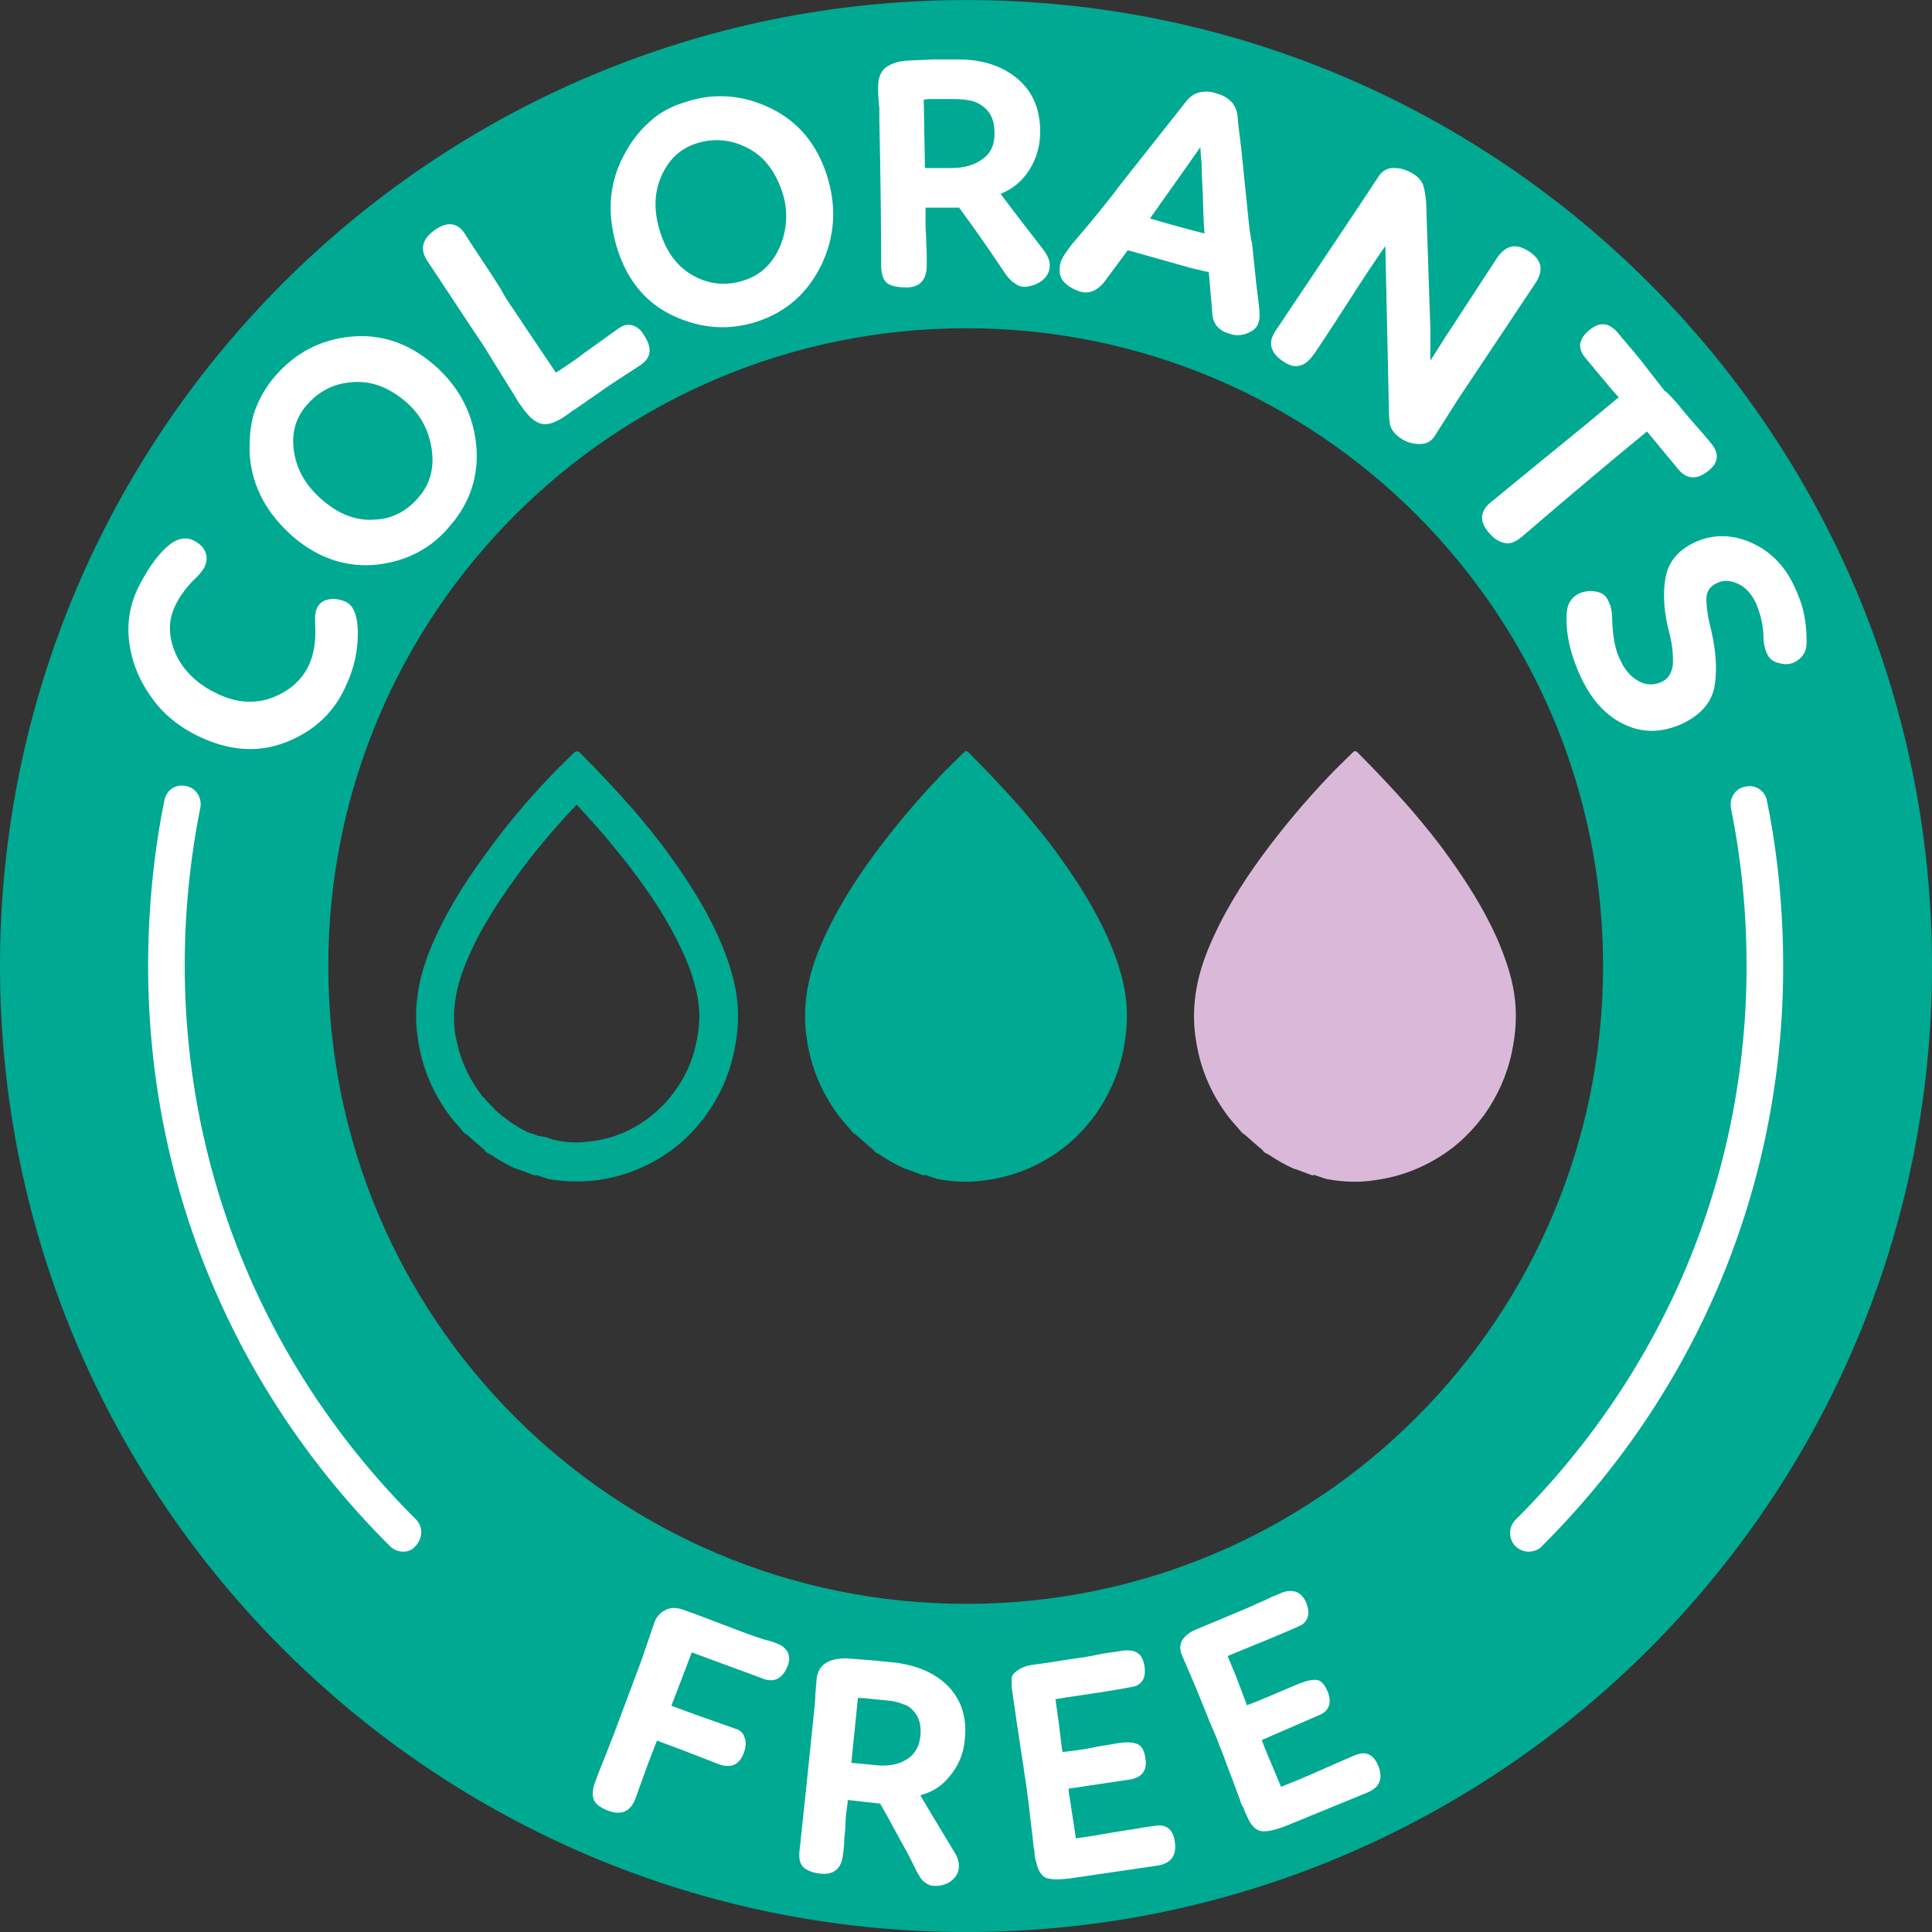
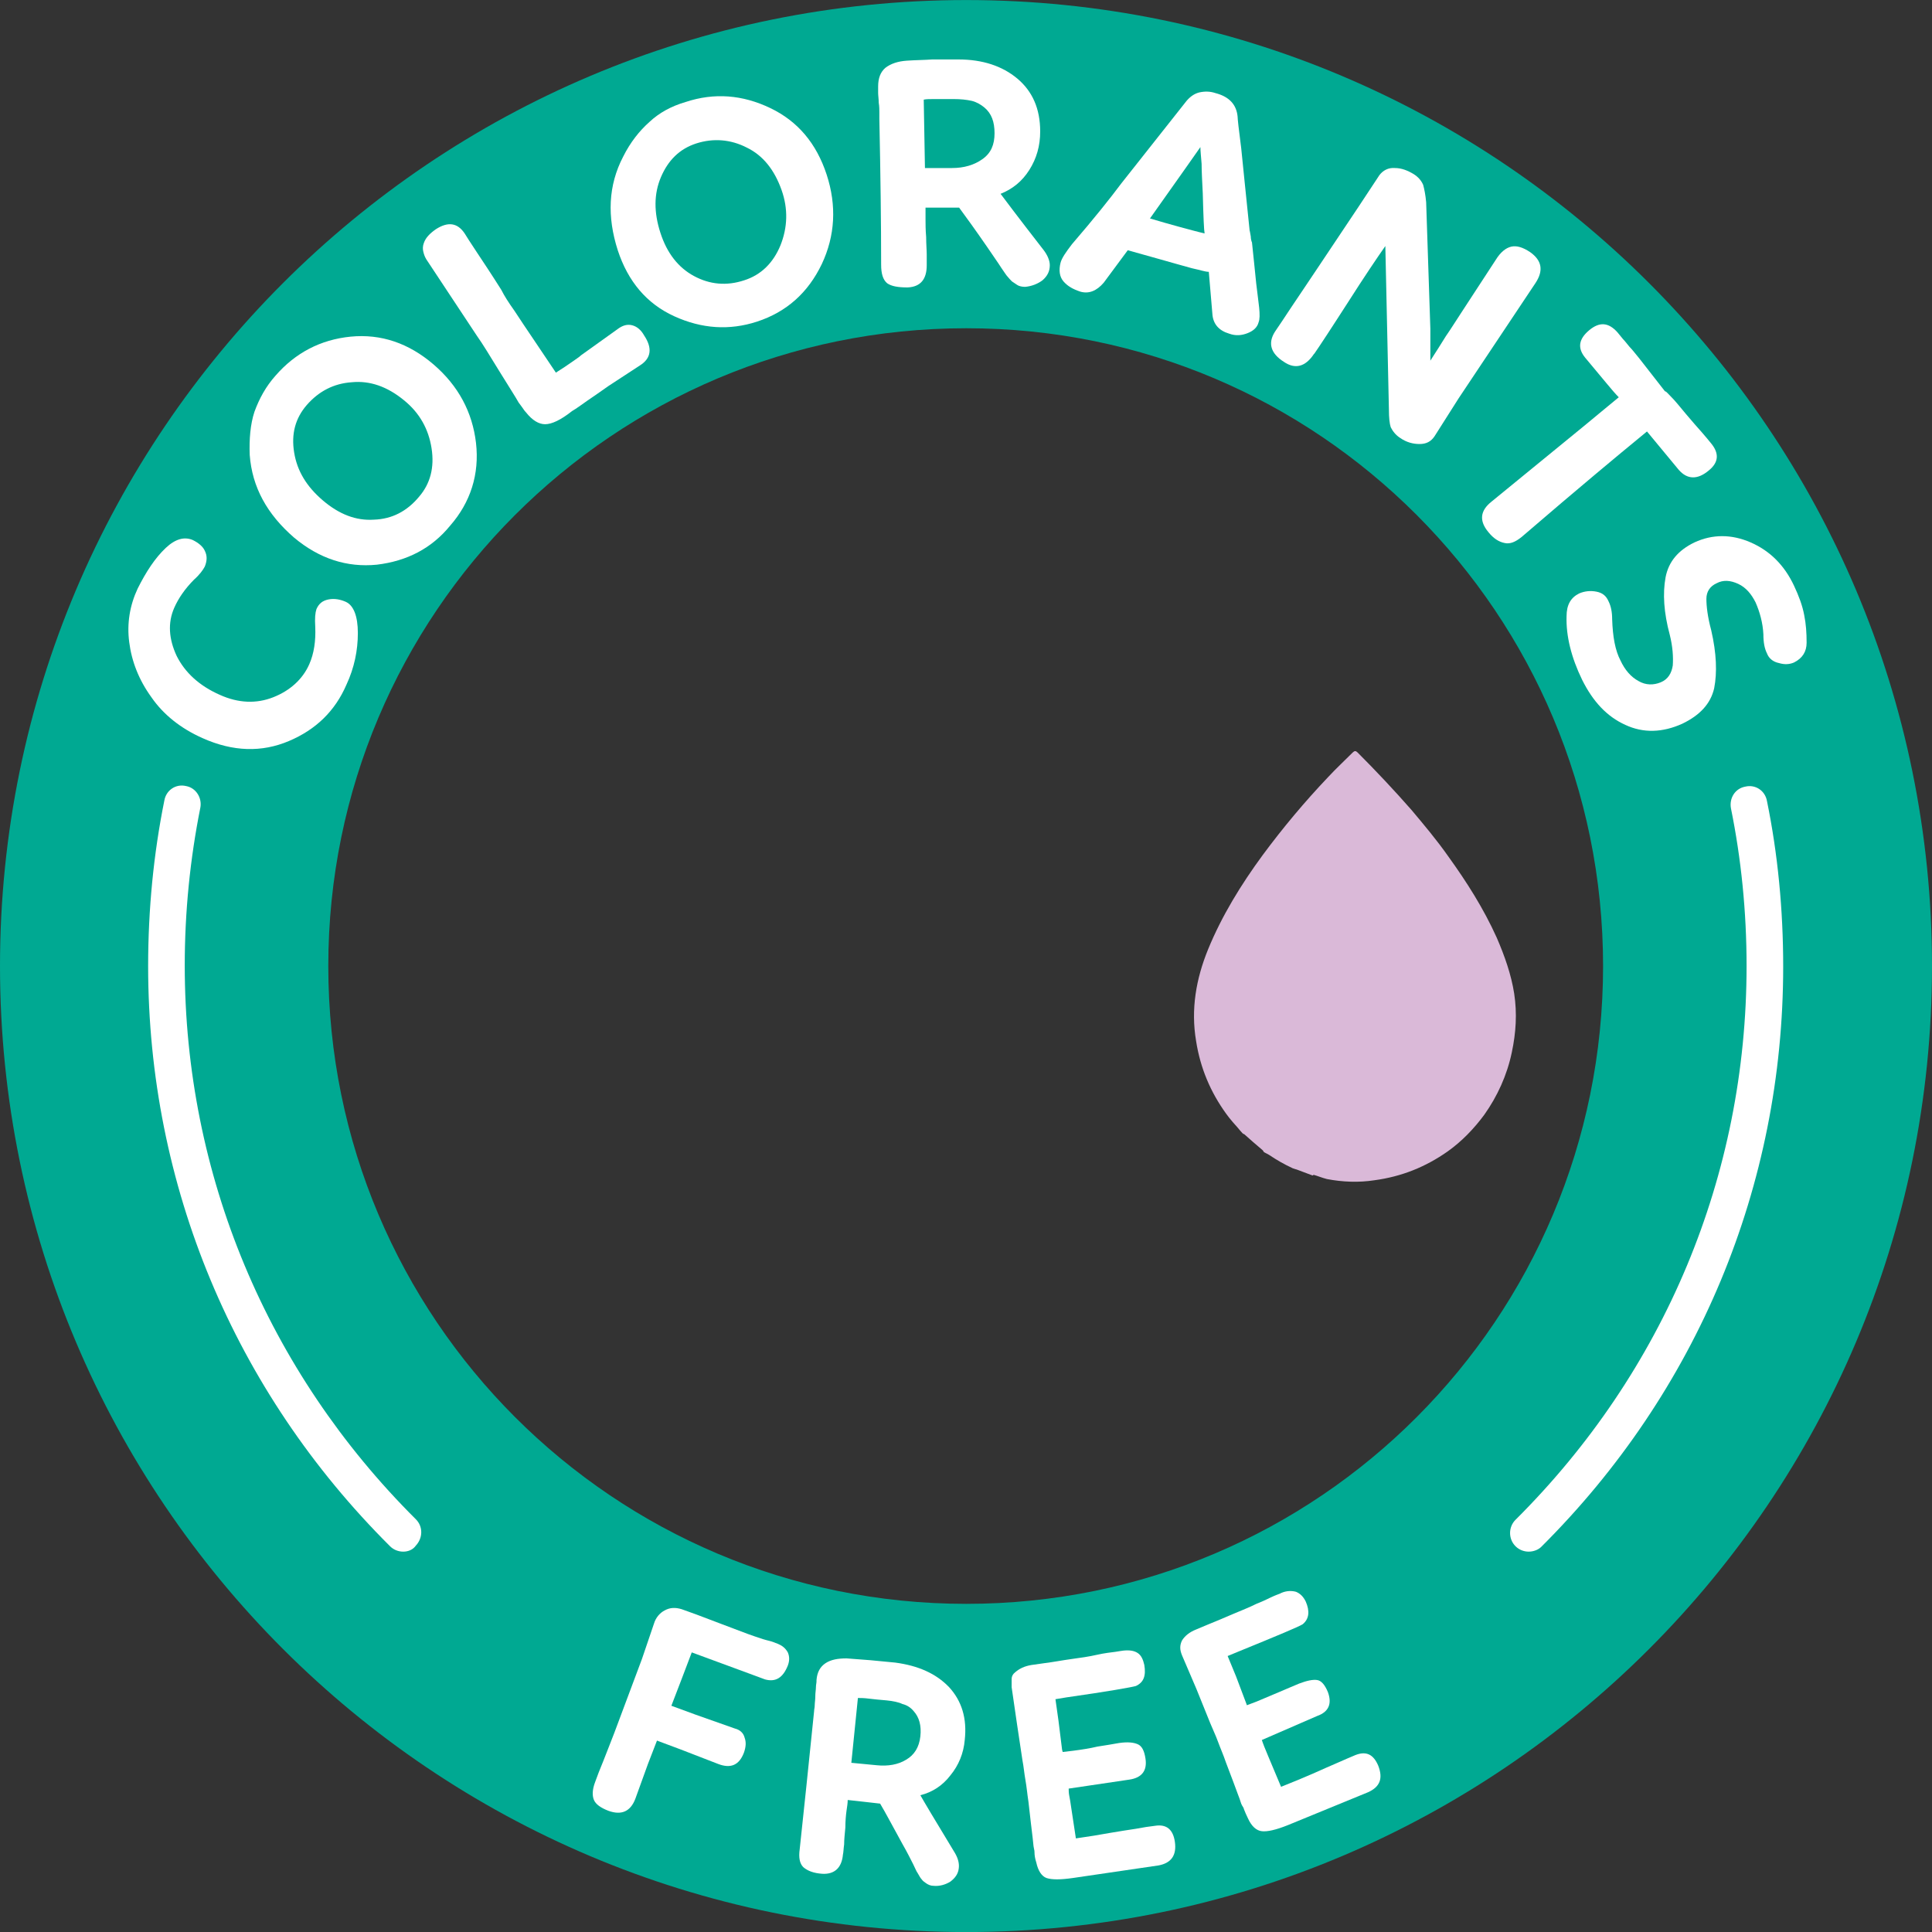
<svg xmlns="http://www.w3.org/2000/svg" width="40" height="40" viewBox="0 0 40 40" fill="none">
  <rect x="0" y="0" width="40" height="40" fill="#333333" stroke="none" />
  <path d="M20.006 0.001C8.959 0.001 0 8.957 0 20.001C0 31.044 8.959 40.001 20.006 40.001C31.041 40.001 40 31.044 40 20.001C40 8.957 31.041 0.001 20.006 0.001ZM20.006 33.206C12.7 33.206 6.797 27.293 6.797 20.001C6.797 12.709 12.7 6.796 20.006 6.796C27.3 6.796 33.19 12.709 33.19 20.001C33.19 27.293 27.3 33.206 20.006 33.206Z" fill="#00A992" />
  <path d="M31.65 32.125C31.55 32.125 31.451 32.087 31.377 32.013C31.227 31.864 31.227 31.615 31.377 31.466C34.458 28.398 36.161 24.336 36.161 20C36.161 18.87 36.049 17.777 35.837 16.733C35.8 16.522 35.925 16.323 36.136 16.286C36.347 16.236 36.546 16.373 36.583 16.584C36.807 17.677 36.919 18.833 36.919 20.013C36.919 24.547 35.142 28.808 31.911 32.025C31.849 32.087 31.749 32.125 31.65 32.125Z" fill="white" />
  <path d="M8.349 32.125C8.249 32.125 8.15 32.088 8.075 32.013C4.844 28.796 3.067 24.535 3.067 20.001C3.067 18.833 3.179 17.678 3.403 16.572C3.44 16.361 3.639 16.224 3.85 16.274C4.061 16.311 4.186 16.523 4.148 16.721C3.937 17.777 3.825 18.87 3.825 19.988C3.825 24.311 5.528 28.386 8.609 31.454C8.759 31.603 8.759 31.839 8.609 32.001C8.547 32.088 8.448 32.125 8.349 32.125Z" fill="white" />
  <path d="M3.433 11.343C3.632 11.156 3.818 11.107 3.992 11.181C4.116 11.243 4.203 11.318 4.241 11.405C4.29 11.504 4.29 11.604 4.241 11.728C4.203 11.802 4.129 11.902 4.017 12.001C3.831 12.188 3.694 12.386 3.607 12.585C3.47 12.896 3.495 13.231 3.657 13.579C3.831 13.927 4.129 14.2 4.551 14.386C4.936 14.56 5.309 14.573 5.657 14.436C6.005 14.299 6.266 14.063 6.403 13.753C6.502 13.529 6.539 13.268 6.527 12.982C6.515 12.796 6.527 12.684 6.552 12.61C6.602 12.498 6.676 12.436 6.8 12.411C6.925 12.386 7.049 12.411 7.161 12.461C7.322 12.535 7.409 12.759 7.409 13.107C7.409 13.467 7.335 13.827 7.173 14.175C6.937 14.722 6.539 15.107 5.98 15.343C5.421 15.579 4.825 15.566 4.191 15.281C3.744 15.082 3.383 14.796 3.135 14.436C2.874 14.076 2.725 13.691 2.675 13.293C2.625 12.908 2.687 12.535 2.849 12.188C3.023 11.84 3.209 11.554 3.433 11.343Z" fill="white" />
  <path d="M5.704 7.778C6.114 7.306 6.636 7.032 7.258 6.97C7.891 6.908 8.463 7.107 8.972 7.542C9.494 7.989 9.78 8.536 9.855 9.169C9.929 9.815 9.743 10.399 9.32 10.883C8.935 11.355 8.426 11.616 7.804 11.691C7.183 11.753 6.611 11.567 6.09 11.132C5.53 10.647 5.22 10.088 5.17 9.418C5.158 9.095 5.182 8.784 5.269 8.523C5.369 8.25 5.505 8.001 5.704 7.778ZM8.364 8.287C8.016 8.001 7.655 7.877 7.282 7.914C6.91 7.939 6.599 8.101 6.35 8.387C6.114 8.66 6.027 8.983 6.09 9.368C6.152 9.753 6.35 10.076 6.686 10.362C7.021 10.647 7.369 10.784 7.742 10.759C8.115 10.747 8.426 10.585 8.674 10.287C8.91 10.014 8.997 9.678 8.935 9.281C8.873 8.883 8.687 8.548 8.364 8.287Z" fill="white" />
  <path d="M8.825 5.367C8.788 5.305 8.775 5.256 8.763 5.206C8.751 5.156 8.751 5.094 8.775 5.032C8.813 4.92 8.9 4.833 9.024 4.746C9.273 4.585 9.471 4.61 9.62 4.833C9.658 4.895 9.745 5.032 9.869 5.218C9.993 5.405 10.167 5.665 10.379 6.001C10.441 6.125 10.528 6.262 10.652 6.436C10.764 6.61 10.9 6.808 11.05 7.032L11.509 7.715C11.646 7.628 11.758 7.554 11.845 7.492C11.932 7.429 11.994 7.392 12.031 7.355L12.777 6.821C12.889 6.734 12.988 6.709 13.087 6.734C13.187 6.759 13.274 6.833 13.336 6.945C13.51 7.206 13.485 7.417 13.249 7.566L12.603 7.988C12.429 8.113 12.28 8.212 12.155 8.299C12.031 8.386 11.932 8.46 11.845 8.51C11.609 8.697 11.422 8.783 11.286 8.783C11.161 8.783 11.025 8.709 10.888 8.535C10.863 8.51 10.838 8.473 10.813 8.436C10.789 8.398 10.764 8.374 10.739 8.336C10.677 8.224 10.54 8.013 10.341 7.69C10.142 7.367 9.993 7.119 9.869 6.945L9.335 6.138L8.825 5.367Z" fill="white" />
  <path d="M14.194 2.112C14.791 1.914 15.375 1.963 15.947 2.237C16.518 2.51 16.903 2.969 17.115 3.615C17.326 4.261 17.289 4.883 17.015 5.466C16.729 6.063 16.282 6.46 15.673 6.659C15.102 6.845 14.53 6.808 13.958 6.547C13.387 6.286 13.002 5.827 12.79 5.181C12.567 4.485 12.591 3.839 12.902 3.243C13.051 2.945 13.238 2.709 13.449 2.522C13.648 2.336 13.896 2.199 14.194 2.112ZM16.183 3.938C16.034 3.516 15.797 3.218 15.462 3.056C15.126 2.883 14.766 2.858 14.418 2.969C14.07 3.081 13.834 3.317 13.685 3.665C13.536 4.013 13.536 4.398 13.673 4.82C13.809 5.243 14.045 5.541 14.368 5.715C14.691 5.889 15.04 5.926 15.412 5.802C15.76 5.69 16.009 5.442 16.158 5.081C16.307 4.709 16.319 4.324 16.183 3.938Z" fill="white" />
  <path d="M18.181 1.79C18.181 1.616 18.23 1.492 18.33 1.405C18.442 1.318 18.591 1.268 18.777 1.256C18.963 1.243 19.137 1.243 19.299 1.231H19.846C20.343 1.231 20.753 1.367 21.064 1.628C21.374 1.889 21.536 2.249 21.536 2.722C21.536 3.02 21.461 3.281 21.312 3.517C21.163 3.753 20.964 3.914 20.716 4.013C20.79 4.113 21.088 4.51 21.61 5.181C21.685 5.281 21.735 5.392 21.735 5.492C21.735 5.616 21.685 5.715 21.585 5.802C21.486 5.877 21.362 5.926 21.225 5.939C21.163 5.939 21.101 5.926 21.064 5.902C21.026 5.877 20.989 5.852 20.952 5.827C20.927 5.802 20.89 5.765 20.84 5.703C20.827 5.69 20.79 5.628 20.728 5.541C20.666 5.442 20.567 5.305 20.442 5.119C20.194 4.759 19.995 4.485 19.858 4.299H19.51H19.162C19.162 4.361 19.162 4.436 19.162 4.535C19.162 4.635 19.162 4.759 19.175 4.908C19.175 5.057 19.187 5.181 19.187 5.268C19.187 5.355 19.187 5.442 19.187 5.492C19.187 5.777 19.063 5.939 18.79 5.951C18.591 5.951 18.454 5.926 18.367 5.864C18.28 5.79 18.243 5.666 18.243 5.479C18.243 4.622 18.23 3.616 18.206 2.461C18.206 2.423 18.206 2.374 18.206 2.324C18.206 2.274 18.206 2.2 18.193 2.125C18.193 2.051 18.181 1.976 18.181 1.926C18.181 1.877 18.181 1.827 18.181 1.79ZM19.746 2.051C19.585 2.051 19.461 2.051 19.349 2.051C19.249 2.051 19.175 2.051 19.125 2.063L19.15 3.479H19.709C19.958 3.479 20.169 3.417 20.343 3.293C20.517 3.169 20.591 2.995 20.591 2.759C20.591 2.523 20.529 2.349 20.38 2.225C20.305 2.163 20.219 2.113 20.119 2.088C20.007 2.063 19.883 2.051 19.746 2.051Z" fill="white" />
  <path d="M21.957 5.442C21.982 5.343 22.069 5.219 22.193 5.057C22.653 4.523 22.989 4.101 23.212 3.802L24.567 2.088C24.641 2.001 24.728 1.939 24.828 1.914C24.94 1.889 25.051 1.889 25.163 1.927C25.449 2.001 25.598 2.163 25.623 2.411C25.623 2.461 25.648 2.684 25.698 3.069C25.735 3.455 25.797 4.026 25.872 4.771C25.884 4.809 25.884 4.846 25.896 4.896C25.896 4.945 25.909 4.995 25.921 5.02C25.959 5.355 25.983 5.641 26.008 5.864C26.033 6.088 26.058 6.25 26.07 6.374C26.083 6.51 26.083 6.61 26.058 6.672C26.033 6.771 25.959 6.846 25.834 6.896C25.71 6.945 25.586 6.958 25.449 6.908C25.238 6.846 25.114 6.709 25.101 6.498L25.027 5.628C24.952 5.628 24.853 5.591 24.679 5.554C24.505 5.504 24.269 5.442 23.97 5.355L23.349 5.181L22.852 5.852C22.703 6.026 22.541 6.088 22.367 6.038C22.218 5.989 22.106 5.927 22.019 5.827C21.933 5.728 21.92 5.591 21.957 5.442ZM24.853 3.045C24.766 3.169 24.418 3.666 23.809 4.523C24.02 4.585 24.231 4.647 24.418 4.697C24.604 4.746 24.778 4.796 24.94 4.833C24.927 4.771 24.915 4.498 24.902 4.001C24.89 3.753 24.878 3.554 24.878 3.392C24.865 3.231 24.853 3.119 24.853 3.045Z" fill="white" />
  <path d="M27.203 7.33C27.029 7.591 26.818 7.653 26.582 7.492C26.308 7.318 26.246 7.106 26.395 6.87C26.482 6.746 26.594 6.572 26.743 6.349C26.892 6.125 27.079 5.852 27.302 5.516L28.123 4.287L28.558 3.628C28.632 3.529 28.744 3.467 28.881 3.479C29.017 3.479 29.142 3.529 29.266 3.603C29.365 3.665 29.427 3.74 29.465 3.827C29.489 3.914 29.514 4.038 29.527 4.187L29.614 6.808V7.467C29.726 7.293 29.837 7.119 29.937 6.957C30.049 6.796 30.148 6.634 30.247 6.485L30.968 5.38C31.068 5.218 31.179 5.131 31.291 5.106C31.403 5.082 31.527 5.119 31.677 5.218C31.925 5.392 31.962 5.603 31.788 5.864L30.496 7.802L30.198 8.249L29.701 9.032C29.626 9.144 29.527 9.193 29.39 9.193C29.253 9.193 29.117 9.156 28.992 9.069C28.893 9.007 28.831 8.92 28.794 8.846C28.769 8.771 28.756 8.647 28.756 8.485L28.682 5.094C28.508 5.342 28.247 5.728 27.899 6.274C27.725 6.547 27.576 6.771 27.464 6.945C27.352 7.119 27.265 7.243 27.215 7.318L27.203 7.33Z" fill="white" />
  <path d="M34.608 8.225C34.683 8.299 34.782 8.424 34.907 8.573C35.031 8.722 35.143 8.846 35.23 8.945C35.316 9.045 35.379 9.119 35.428 9.181C35.602 9.393 35.578 9.579 35.379 9.74C35.143 9.939 34.931 9.927 34.757 9.728L34.099 8.933L33.888 9.107C33.54 9.393 32.744 10.051 31.502 11.119C31.377 11.219 31.266 11.268 31.154 11.243C31.029 11.219 30.918 11.144 30.818 11.02C30.619 10.784 30.644 10.573 30.88 10.386L32.794 8.821L33.154 8.523L33.515 8.225C33.453 8.163 33.366 8.063 33.254 7.927C33.142 7.79 32.993 7.616 32.819 7.405C32.657 7.206 32.682 7.02 32.906 6.834C33.117 6.66 33.303 6.672 33.49 6.883L33.602 7.02C33.639 7.057 33.676 7.107 33.738 7.181C33.8 7.243 33.863 7.33 33.937 7.417L34.471 8.101C34.496 8.101 34.534 8.15 34.608 8.225Z" fill="white" />
  <path d="M37.404 13.306C37.404 13.492 37.317 13.629 37.143 13.716C37.056 13.753 36.957 13.765 36.832 13.728C36.708 13.703 36.621 13.629 36.584 13.529C36.534 13.43 36.509 13.306 36.509 13.132C36.497 12.896 36.435 12.672 36.348 12.473C36.261 12.3 36.149 12.163 35.987 12.088C35.826 12.014 35.677 12.002 35.54 12.076C35.403 12.138 35.329 12.25 35.329 12.399C35.329 12.548 35.354 12.772 35.428 13.045C35.54 13.529 35.553 13.927 35.49 14.25C35.416 14.573 35.192 14.809 34.832 14.983C34.422 15.169 34.024 15.182 33.651 15.008C33.266 14.834 32.98 14.523 32.757 14.076C32.533 13.616 32.421 13.169 32.434 12.759C32.434 12.523 32.52 12.374 32.694 12.287C32.806 12.238 32.931 12.225 33.055 12.25C33.179 12.275 33.254 12.337 33.303 12.449C33.353 12.548 33.378 12.672 33.378 12.821C33.39 13.182 33.44 13.467 33.552 13.678C33.639 13.865 33.763 14.014 33.925 14.101C34.074 14.188 34.235 14.188 34.385 14.126C34.534 14.064 34.608 13.939 34.633 13.778C34.645 13.604 34.633 13.393 34.571 13.144C34.447 12.685 34.422 12.287 34.484 11.952C34.546 11.629 34.745 11.393 35.08 11.231C35.453 11.057 35.851 11.057 36.248 11.231C36.646 11.405 36.944 11.703 37.143 12.126C37.242 12.337 37.317 12.536 37.354 12.734C37.392 12.921 37.404 13.107 37.404 13.306Z" fill="white" />
  <path d="M13.291 34.347L13.54 33.615C13.577 33.49 13.664 33.391 13.763 33.341C13.875 33.279 13.987 33.279 14.111 33.316L14.422 33.428C14.807 33.577 15.118 33.689 15.341 33.776C15.565 33.863 15.727 33.913 15.801 33.938C15.838 33.95 15.888 33.962 15.938 33.975C15.988 33.987 16.05 34.012 16.112 34.037C16.199 34.074 16.261 34.124 16.311 34.211C16.348 34.298 16.348 34.385 16.311 34.484C16.211 34.733 16.062 34.832 15.838 34.77L15.503 34.646L14.322 34.211L14.124 34.733L13.9 35.316L14.409 35.503L15.217 35.788C15.316 35.813 15.391 35.876 15.416 35.975C15.453 36.074 15.441 36.174 15.403 36.285C15.304 36.546 15.13 36.621 14.869 36.521L14.484 36.372L14.099 36.223L13.602 36.037L13.415 36.521L13.154 37.242C13.055 37.503 12.868 37.59 12.595 37.49C12.434 37.428 12.334 37.354 12.297 37.267C12.26 37.18 12.26 37.056 12.322 36.894L12.396 36.695L12.496 36.447L12.608 36.161L12.719 35.876L13.291 34.347Z" fill="white" />
  <path d="M16.905 34.783C16.918 34.621 16.98 34.509 17.091 34.435C17.203 34.36 17.352 34.335 17.526 34.335C17.7 34.348 17.862 34.36 18.023 34.373L18.533 34.422C19.005 34.484 19.378 34.646 19.651 34.932C19.912 35.217 20.024 35.578 19.974 36.025C19.95 36.298 19.85 36.547 19.676 36.758C19.515 36.969 19.303 37.106 19.055 37.168C19.117 37.279 19.353 37.677 19.776 38.373C19.838 38.484 19.863 38.584 19.85 38.683C19.838 38.795 19.776 38.882 19.676 38.957C19.577 39.019 19.453 39.056 19.328 39.044C19.266 39.044 19.216 39.019 19.179 38.994C19.142 38.969 19.105 38.944 19.08 38.907C19.055 38.882 19.03 38.832 18.993 38.77C18.98 38.758 18.955 38.696 18.906 38.596C18.856 38.497 18.782 38.348 18.682 38.174C18.483 37.814 18.334 37.528 18.222 37.342L17.887 37.304L17.551 37.267C17.551 37.329 17.539 37.404 17.526 37.491C17.514 37.578 17.502 37.702 17.502 37.839C17.489 37.975 17.477 38.087 17.477 38.186C17.464 38.273 17.464 38.348 17.452 38.398C17.427 38.671 17.278 38.807 17.029 38.795C16.843 38.783 16.719 38.733 16.632 38.658C16.557 38.584 16.532 38.46 16.557 38.286C16.644 37.478 16.744 36.522 16.855 35.429C16.855 35.391 16.868 35.354 16.868 35.304C16.868 35.255 16.88 35.193 16.88 35.118C16.88 35.044 16.893 34.981 16.893 34.932C16.893 34.882 16.905 34.845 16.905 34.807V34.783ZM18.359 35.205C18.21 35.193 18.086 35.18 17.986 35.168C17.887 35.155 17.812 35.155 17.762 35.155L17.626 36.497L18.148 36.547C18.384 36.572 18.595 36.534 18.757 36.435C18.931 36.335 19.03 36.174 19.055 35.95C19.08 35.727 19.03 35.553 18.918 35.429C18.856 35.354 18.782 35.304 18.682 35.279C18.608 35.242 18.483 35.217 18.359 35.205Z" fill="white" />
  <path d="M20.945 34.932C20.945 34.869 20.945 34.807 20.945 34.758C20.945 34.708 20.97 34.658 21.02 34.621C21.107 34.547 21.206 34.497 21.355 34.472L21.616 34.435C21.815 34.41 22.002 34.373 22.188 34.348C22.374 34.323 22.548 34.298 22.71 34.261C22.871 34.224 23.008 34.211 23.095 34.199C23.182 34.186 23.244 34.174 23.257 34.174C23.381 34.161 23.48 34.174 23.555 34.224C23.629 34.273 23.667 34.36 23.692 34.472C23.729 34.696 23.679 34.832 23.517 34.907C23.431 34.932 22.946 35.019 22.076 35.143L21.852 35.18L21.915 35.627L21.989 36.224L22.002 36.273L22.213 36.248C22.399 36.224 22.561 36.199 22.722 36.161C22.884 36.136 23.033 36.112 23.17 36.087C23.344 36.062 23.468 36.074 23.555 36.112C23.642 36.149 23.692 36.248 23.716 36.41C23.754 36.658 23.642 36.807 23.381 36.845L22.126 37.031C22.126 37.068 22.126 37.118 22.138 37.18C22.151 37.242 22.163 37.317 22.175 37.404L22.275 38.062C22.536 38.025 22.772 37.987 22.971 37.95C23.182 37.913 23.356 37.888 23.517 37.863L23.729 37.826L23.915 37.801C24.151 37.764 24.288 37.876 24.325 38.136C24.363 38.41 24.251 38.571 23.99 38.621L22.213 38.882C21.952 38.919 21.778 38.919 21.666 38.882C21.567 38.845 21.492 38.733 21.455 38.559C21.43 38.484 21.418 38.41 21.418 38.348C21.418 38.335 21.418 38.31 21.405 38.261C21.393 38.211 21.393 38.149 21.38 38.05C21.355 37.863 21.331 37.627 21.293 37.304C21.268 37.143 21.256 36.994 21.231 36.857C21.206 36.72 21.194 36.571 21.169 36.447L21.057 35.702L20.945 34.932Z" fill="white" />
  <path d="M24.473 34.273C24.448 34.211 24.436 34.162 24.436 34.112C24.436 34.062 24.448 34.013 24.473 33.963C24.535 33.864 24.634 33.789 24.759 33.739L24.995 33.64C25.181 33.565 25.355 33.491 25.529 33.416C25.703 33.342 25.865 33.28 26.014 33.205C26.175 33.143 26.287 33.081 26.374 33.044C26.461 33.006 26.511 32.994 26.523 32.982C26.635 32.932 26.747 32.932 26.834 32.957C26.921 32.994 26.983 33.056 27.033 33.156C27.12 33.354 27.107 33.516 26.971 33.628C26.896 33.677 26.449 33.864 25.628 34.199L25.417 34.286L25.591 34.708L25.802 35.267L25.815 35.305L26.014 35.23C26.188 35.156 26.337 35.093 26.486 35.031C26.635 34.969 26.772 34.907 26.896 34.857C27.058 34.795 27.182 34.77 27.269 34.783C27.356 34.795 27.43 34.882 27.492 35.031C27.579 35.267 27.517 35.441 27.269 35.528L26.125 36.025C26.138 36.062 26.15 36.1 26.175 36.162C26.2 36.224 26.225 36.286 26.262 36.373L26.523 36.994C26.772 36.895 26.983 36.808 27.182 36.721C27.381 36.634 27.542 36.559 27.691 36.497L27.89 36.41L28.064 36.336C28.288 36.249 28.437 36.323 28.536 36.559C28.636 36.82 28.573 36.994 28.325 37.106L26.66 37.789C26.411 37.888 26.237 37.926 26.125 37.913C26.014 37.901 25.914 37.814 25.84 37.652C25.802 37.578 25.778 37.516 25.753 37.454C25.753 37.441 25.74 37.416 25.715 37.379C25.691 37.342 25.678 37.267 25.641 37.18C25.579 37.006 25.492 36.783 25.38 36.485C25.33 36.336 25.268 36.199 25.218 36.062C25.169 35.926 25.107 35.801 25.057 35.677L24.771 34.969L24.473 34.273Z" fill="white" />
-   <path d="M11.939 16.66C12.138 16.871 12.324 17.082 12.498 17.281C12.747 17.579 12.995 17.878 13.219 18.188C13.642 18.759 13.927 19.256 14.151 19.741C14.313 20.101 14.4 20.399 14.449 20.685C14.499 20.971 14.486 21.281 14.412 21.604C14.337 21.965 14.188 22.3 13.965 22.598C13.803 22.822 13.617 23.008 13.381 23.182C13.033 23.43 12.66 23.579 12.237 23.629C12.138 23.642 12.039 23.654 11.939 23.654C11.79 23.654 11.641 23.642 11.442 23.592C11.392 23.579 11.343 23.555 11.293 23.542L11.144 23.517C11.119 23.505 11.082 23.492 11.044 23.48L10.957 23.455C10.821 23.393 10.697 23.319 10.585 23.244C10.572 23.232 10.547 23.219 10.535 23.207L10.485 23.169C10.361 23.082 10.262 22.996 10.187 22.909L10.113 22.834L10.088 22.809C10.05 22.759 10.013 22.722 9.988 22.697L9.914 22.598C9.665 22.25 9.504 21.865 9.429 21.43C9.355 20.971 9.417 20.499 9.64 19.952C9.864 19.393 10.187 18.846 10.672 18.176C11.02 17.691 11.43 17.194 11.939 16.66ZM11.939 15.555C11.927 15.555 11.902 15.567 11.889 15.579C11.716 15.753 11.541 15.915 11.38 16.089C10.895 16.598 10.448 17.132 10.038 17.704C9.591 18.312 9.193 18.958 8.907 19.654C8.659 20.263 8.547 20.896 8.659 21.555C8.746 22.114 8.957 22.61 9.28 23.058C9.28 23.058 9.367 23.182 9.516 23.343C9.541 23.368 9.553 23.393 9.578 23.418C9.615 23.455 9.628 23.48 9.653 23.48C9.765 23.579 9.889 23.691 10.038 23.815C10.05 23.828 10.05 23.84 10.063 23.853C10.1 23.878 10.137 23.89 10.175 23.915C10.324 24.014 10.473 24.101 10.659 24.188C10.697 24.201 10.734 24.213 10.771 24.225C10.87 24.263 10.97 24.3 11.069 24.337C11.082 24.337 11.082 24.325 11.094 24.325C11.181 24.35 11.268 24.387 11.368 24.412C11.566 24.449 11.753 24.461 11.952 24.461C12.088 24.461 12.213 24.449 12.349 24.437C12.908 24.362 13.405 24.163 13.865 23.84C14.164 23.629 14.412 23.368 14.623 23.082C14.897 22.697 15.095 22.263 15.195 21.791C15.282 21.393 15.307 20.983 15.245 20.573C15.182 20.176 15.046 19.791 14.884 19.418C14.611 18.809 14.263 18.263 13.878 17.729C13.642 17.393 13.381 17.082 13.12 16.772C12.759 16.362 12.386 15.964 12.001 15.579C11.964 15.555 11.952 15.555 11.939 15.555Z" fill="#00A992" />
-   <path d="M23.297 20.573C23.235 20.175 23.099 19.79 22.937 19.417C22.663 18.809 22.316 18.262 21.93 17.728C21.694 17.392 21.433 17.082 21.172 16.771C20.812 16.361 20.439 15.964 20.054 15.579C20.017 15.542 19.992 15.542 19.955 15.579C19.781 15.753 19.607 15.914 19.445 16.088C18.96 16.598 18.513 17.132 18.091 17.703C17.643 18.312 17.246 18.958 16.96 19.653C16.711 20.262 16.599 20.896 16.711 21.554C16.798 22.113 17.01 22.61 17.333 23.057C17.333 23.057 17.42 23.181 17.569 23.343C17.594 23.368 17.606 23.392 17.631 23.417C17.668 23.455 17.681 23.48 17.706 23.48C17.817 23.579 17.942 23.691 18.091 23.815C18.103 23.827 18.103 23.84 18.116 23.852C18.153 23.877 18.19 23.889 18.227 23.914C18.377 24.014 18.526 24.101 18.712 24.188C18.749 24.2 18.787 24.212 18.824 24.225C18.923 24.262 19.023 24.299 19.122 24.337C19.134 24.337 19.134 24.324 19.147 24.324C19.234 24.349 19.321 24.386 19.42 24.411C19.743 24.473 20.079 24.486 20.402 24.436C20.961 24.361 21.458 24.163 21.918 23.84C22.216 23.628 22.465 23.368 22.676 23.082C22.949 22.697 23.148 22.262 23.248 21.79C23.335 21.38 23.359 20.983 23.297 20.573Z" fill="#00A992" />
  <path d="M31.35 20.573C31.288 20.175 31.151 19.79 30.99 19.417C30.716 18.809 30.368 18.262 29.983 17.728C29.747 17.392 29.486 17.082 29.225 16.771C28.865 16.361 28.492 15.964 28.107 15.579C28.07 15.542 28.045 15.542 28.007 15.579C27.833 15.753 27.659 15.914 27.498 16.088C27.013 16.598 26.566 17.132 26.143 17.703C25.696 18.312 25.298 18.958 25.013 19.653C24.764 20.262 24.652 20.896 24.764 21.554C24.851 22.113 25.062 22.61 25.385 23.057C25.385 23.057 25.472 23.181 25.622 23.343C25.646 23.368 25.659 23.392 25.684 23.417C25.721 23.455 25.733 23.48 25.758 23.48C25.87 23.579 25.994 23.691 26.143 23.815C26.156 23.827 26.156 23.84 26.168 23.852C26.206 23.877 26.243 23.889 26.28 23.914C26.429 24.014 26.578 24.101 26.765 24.188C26.802 24.2 26.839 24.212 26.877 24.225C26.976 24.262 27.075 24.299 27.175 24.337C27.187 24.337 27.187 24.324 27.2 24.324C27.287 24.349 27.374 24.386 27.473 24.411C27.796 24.473 28.132 24.486 28.455 24.436C29.014 24.361 29.511 24.163 29.971 23.84C30.269 23.628 30.517 23.368 30.729 23.082C31.002 22.697 31.201 22.262 31.3 21.79C31.387 21.38 31.412 20.983 31.35 20.573Z" fill="#DAB9D8" />
</svg>